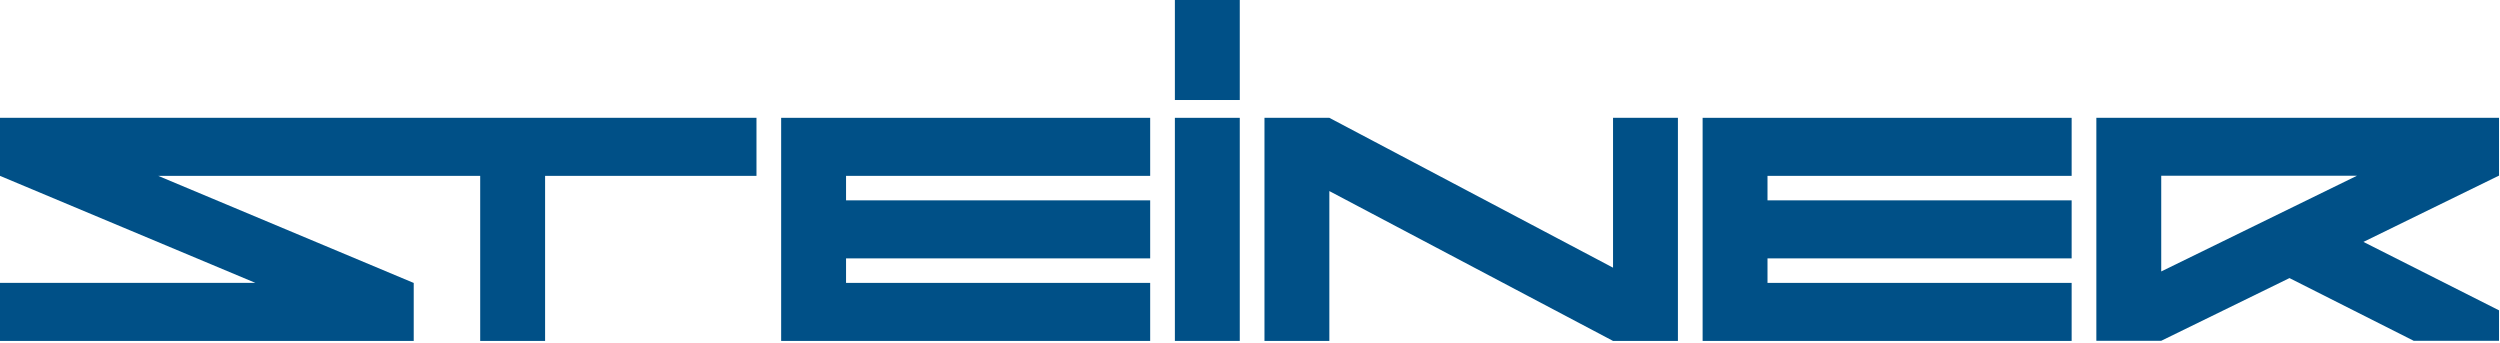
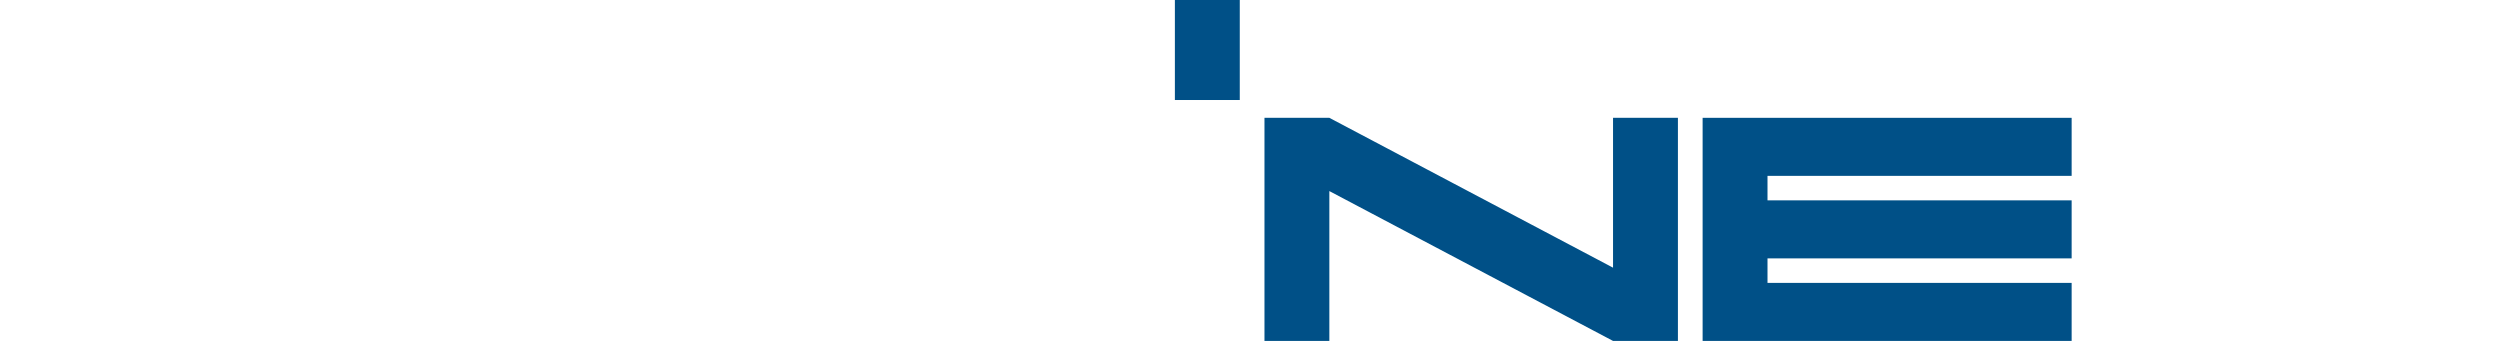
<svg xmlns="http://www.w3.org/2000/svg" width="270px" height="37px" viewBox="0 0 270 37" version="1.1">
  <title>Group 8</title>
  <desc>Created with Sketch.</desc>
  <g id="Symbols" stroke="none" stroke-width="1" fill="none" fill-rule="evenodd">
    <g id="header/default" transform="translate(-50, -36)" fill="#005087">
      <g id="Group-8" transform="translate(50, 36)">
        <polygon id="Fill-1" points="183.883 12.725 183.883 36.82 223.737 36.82 223.737 30.552 190.89 30.552 190.89 27.905 223.737 27.905 223.737 21.638 190.89 21.638 190.89 18.993 223.737 18.993 223.737 12.725" />
-         <polygon id="Fill-2" points="84.365 12.725 84.365 36.82 124.219 36.82 124.219 30.552 91.373 30.552 91.373 27.905 124.219 27.905 124.219 21.638 91.373 21.638 91.373 18.993 124.219 18.993 124.219 12.725" />
-         <polygon id="Fill-3" points="126.887 36.819 133.895 36.819 133.895 12.725 126.887 12.725" />
        <polygon id="Fill-4" points="126.887 10.801 133.895 10.801 133.895 -8.22222222e-05 126.887 -8.22222222e-05" />
        <polygon id="Fill-5" points="174.208 12.725 174.208 28.909 143.57 12.725 136.563 12.725 136.563 36.82 143.57 36.82 143.57 20.636 174.208 36.82 181.215 36.82 181.215 12.725" />
-         <polygon id="Fill-6" points="0 12.725 0 18.993 27.586 30.552 0 30.552 0 36.82 44.682 36.82 44.682 30.58 44.682 30.552 44.669 30.552 17.085 18.993 51.861 18.993 51.861 36.82 58.87 36.82 58.87 18.993 81.7 18.993 81.7 12.725" />
-         <path d="M269.869,12.725 L226.406,12.725 L226.406,18.976 L226.406,36.805 L233.413,36.805 L247.264,30.033 L260.68,36.805 L269.894,36.805 L269.894,33.517 L255.251,26.126 L269.869,18.976 L269.894,18.976 L269.894,12.725 L269.869,12.725 Z M233.413,18.976 L254.559,18.976 L233.413,29.317 L233.413,18.976 Z" id="Fill-7" />
      </g>
    </g>
  </g>
</svg>